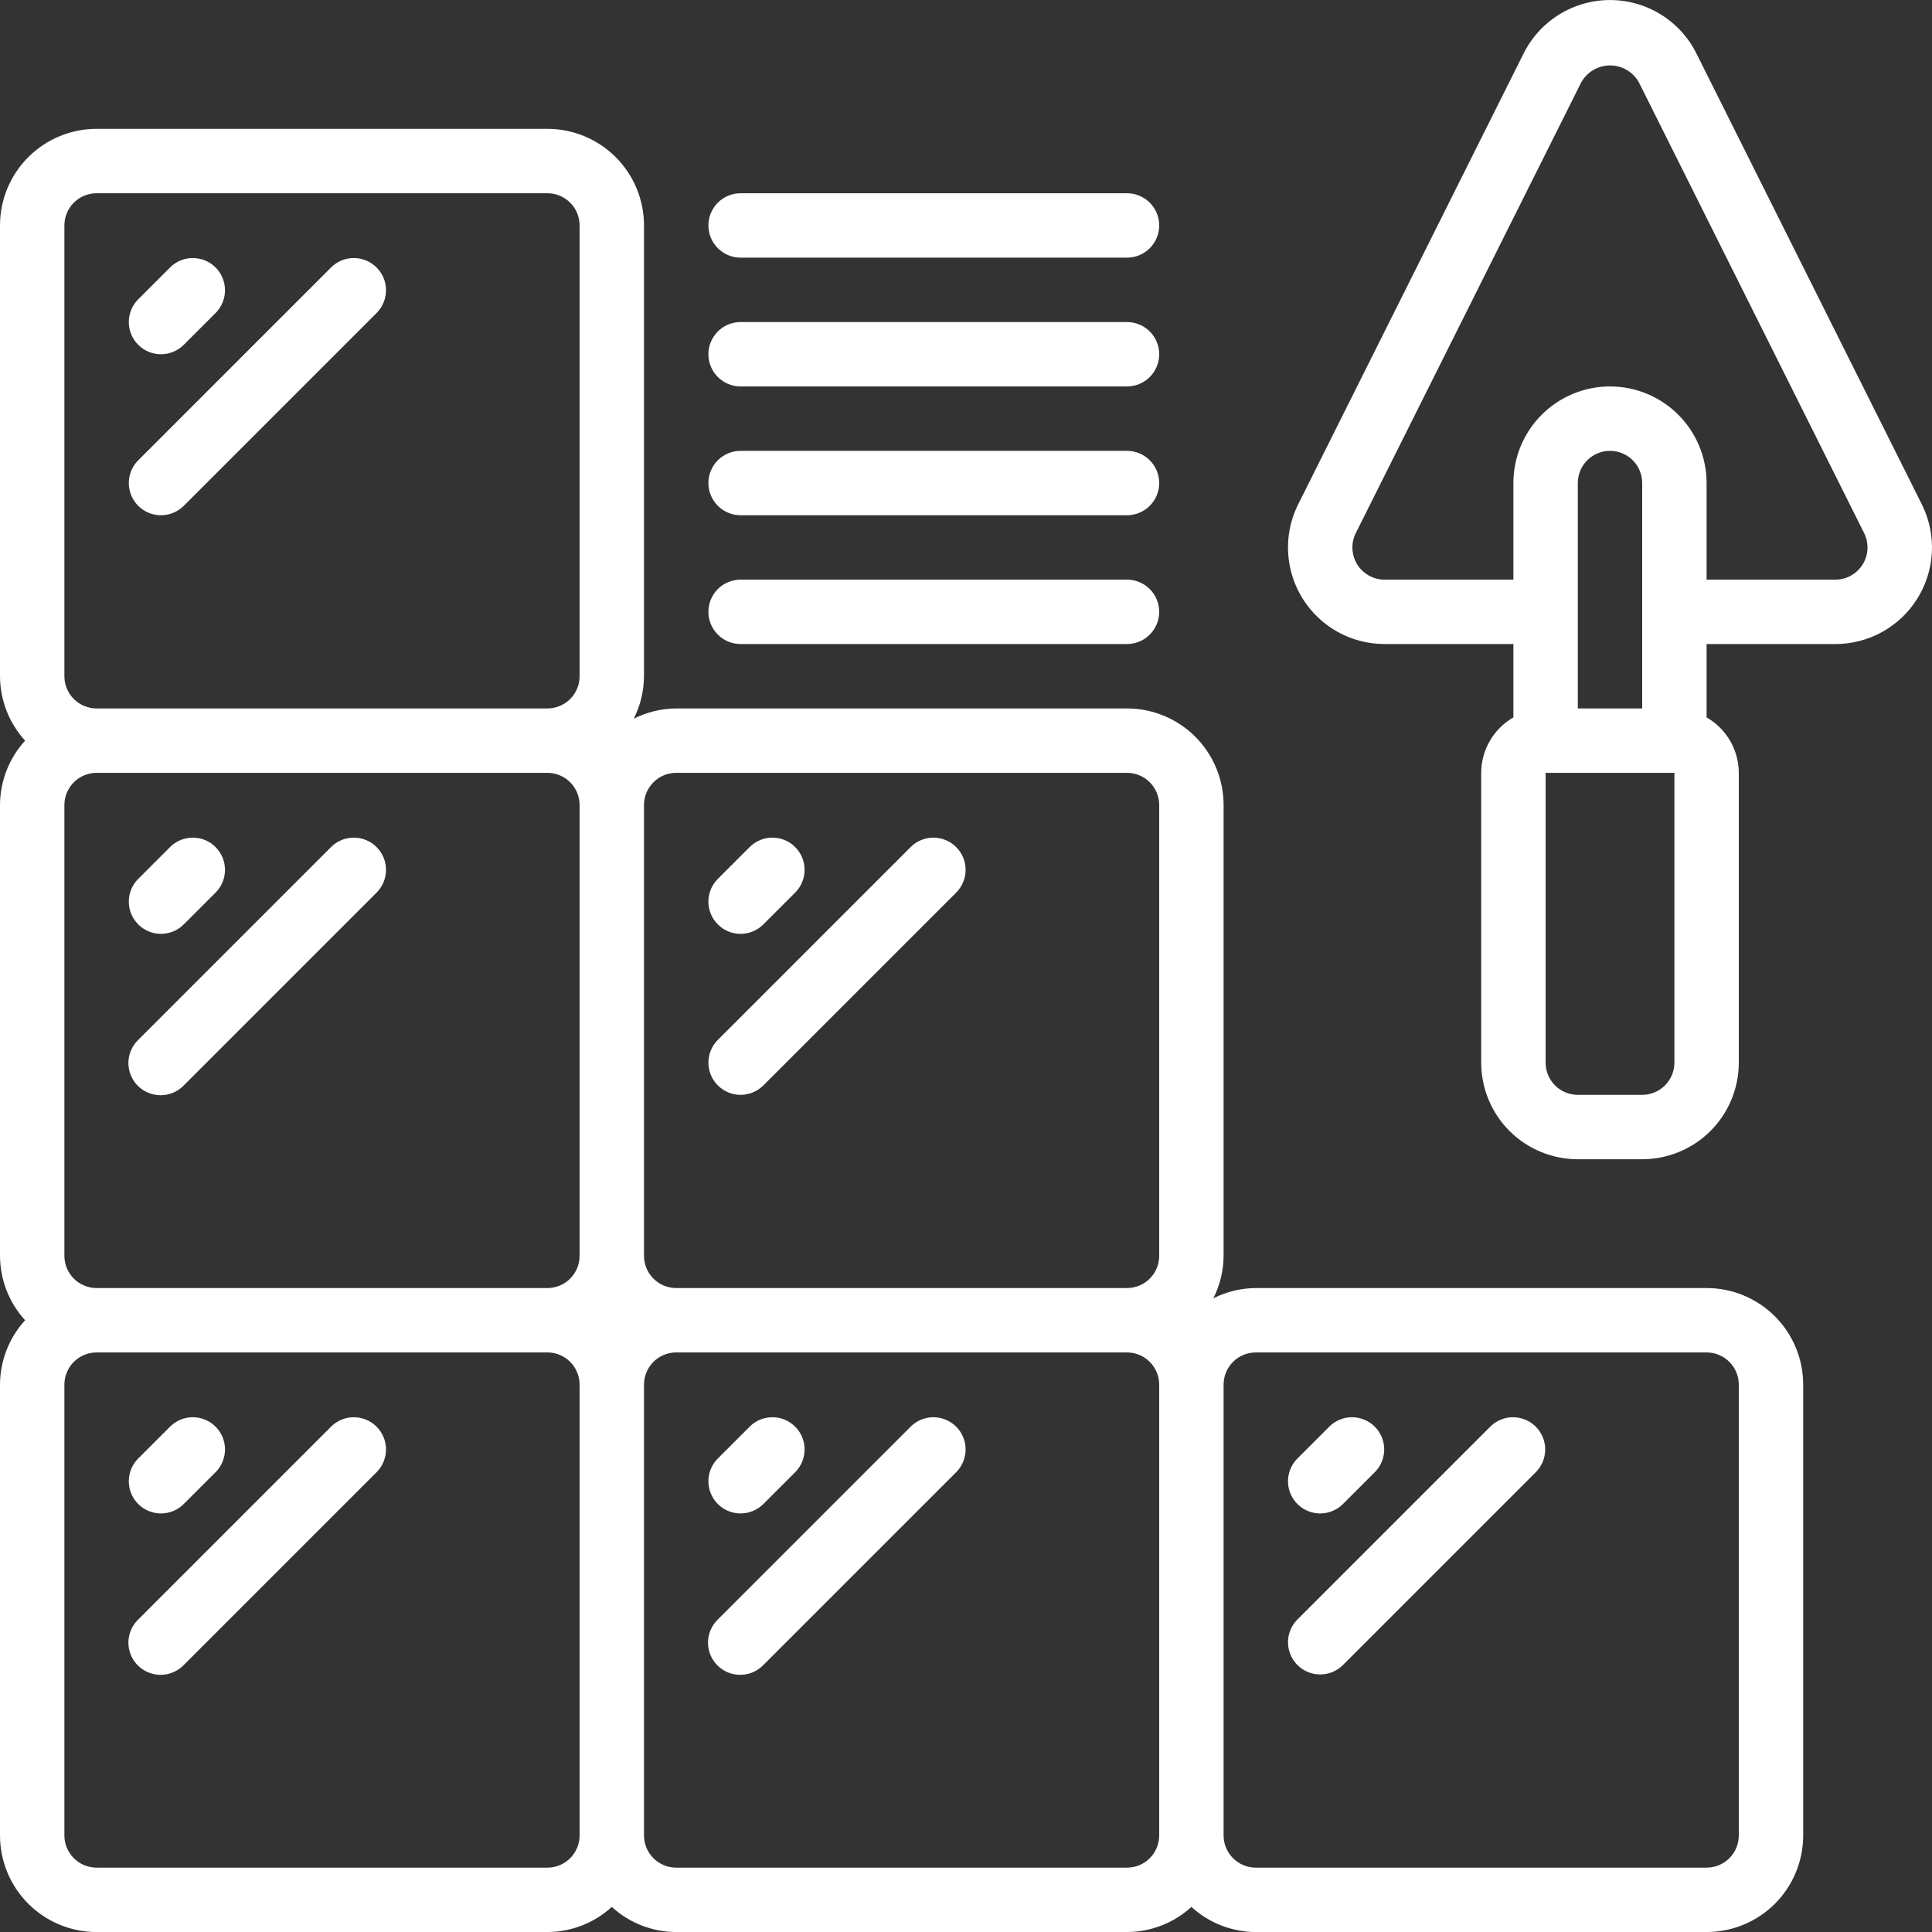
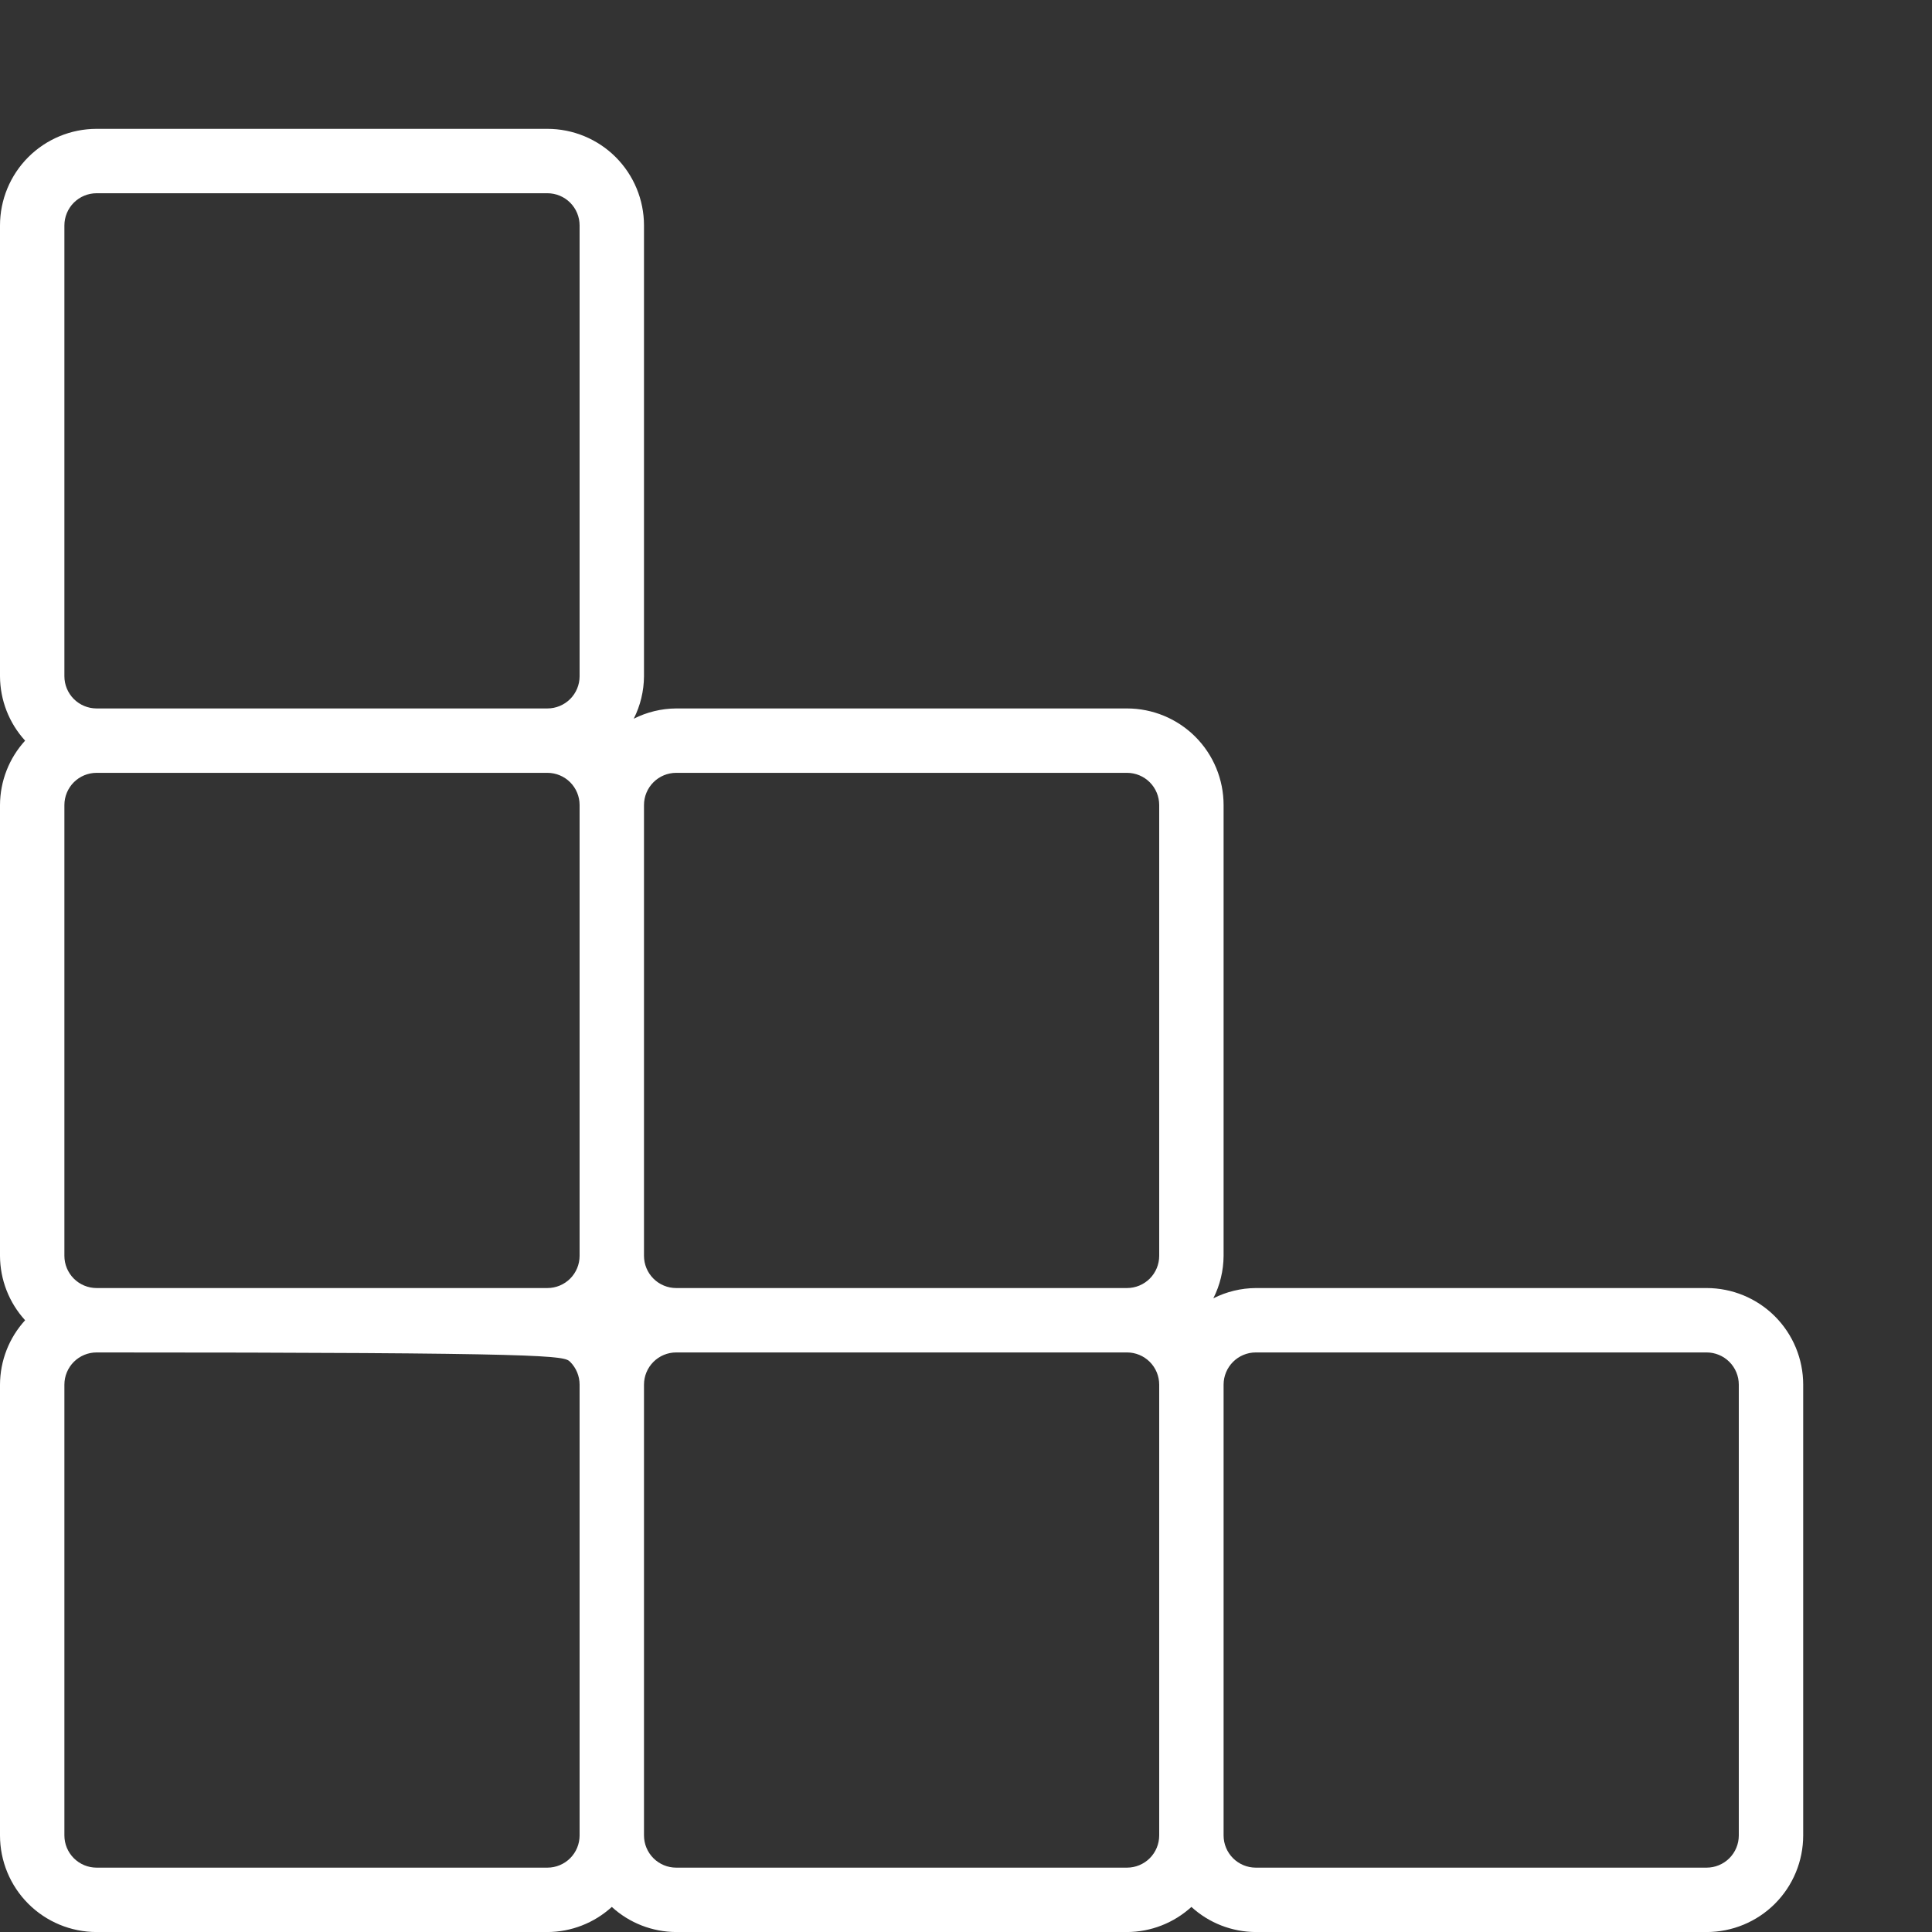
<svg xmlns="http://www.w3.org/2000/svg" width="100" height="100" viewBox="0 0 100 100" fill="none">
  <rect x="0" y="0" width="100" height="100" fill="#333333" stroke="none" />
-   <path d="M5 100.002H28.333C29.567 99.998 30.756 99.534 31.667 98.702C32.578 99.536 33.767 99.997 35 100.002H58.333C59.567 99.998 60.755 99.534 61.667 98.702C62.578 99.536 63.767 99.997 65 100.002H88.333C89.659 100.002 90.931 99.475 91.869 98.538C92.806 97.6 93.333 96.328 93.333 95.002V71.669C93.333 70.343 92.806 69.071 91.869 68.133C90.931 67.196 89.659 66.669 88.333 66.669H65C64.237 66.674 63.483 66.856 62.802 67.201C63.147 66.519 63.328 65.767 63.333 65.002V41.669C63.333 40.343 62.806 39.071 61.869 38.133C60.931 37.196 59.659 36.669 58.333 36.669H35C34.237 36.674 33.483 36.856 32.802 37.201C33.147 36.519 33.328 35.767 33.333 35.002V11.669C33.333 10.343 32.806 9.071 31.869 8.133C30.931 7.196 29.659 6.669 28.333 6.669H5C3.674 6.669 2.402 7.196 1.464 8.133C0.527 9.071 7.62939e-06 10.343 7.62939e-06 11.669L7.62939e-06 35.002C0.005 36.236 0.467 37.424 1.3 38.336C0.467 39.247 0.005 40.436 7.62939e-06 41.669V65.002C0.005 66.236 0.467 67.424 1.3 68.336C0.467 69.247 0.005 70.436 7.62939e-06 71.669V95.002C7.62939e-06 96.328 0.527 97.6 1.464 98.538C2.402 99.475 3.674 100.002 5 100.002ZM28.333 96.669H5C4.558 96.669 4.134 96.493 3.821 96.181C3.509 95.868 3.333 95.444 3.333 95.002V71.669C3.333 71.227 3.509 70.803 3.821 70.49C4.134 70.178 4.558 70.002 5 70.002H28.333C28.775 70.002 29.199 70.178 29.512 70.49C29.824 70.803 30 71.227 30 71.669V95.002C30 95.444 29.824 95.868 29.512 96.181C29.199 96.493 28.775 96.669 28.333 96.669ZM3.333 65.002V41.669C3.333 41.227 3.509 40.803 3.821 40.49C4.134 40.178 4.558 40.002 5 40.002H28.333C28.775 40.002 29.199 40.178 29.512 40.49C29.824 40.803 30 41.227 30 41.669V65.002C30 65.444 29.824 65.868 29.512 66.181C29.199 66.493 28.775 66.669 28.333 66.669H5C4.558 66.669 4.134 66.493 3.821 66.181C3.509 65.868 3.333 65.444 3.333 65.002ZM58.333 96.669H35C34.558 96.669 34.134 96.493 33.822 96.181C33.509 95.868 33.333 95.444 33.333 95.002V71.669C33.333 71.227 33.509 70.803 33.822 70.49C34.134 70.178 34.558 70.002 35 70.002H58.333C58.775 70.002 59.199 70.178 59.512 70.49C59.824 70.803 60 71.227 60 71.669V95.002C60 95.444 59.824 95.868 59.512 96.181C59.199 96.493 58.775 96.669 58.333 96.669ZM65 70.002H88.333C88.775 70.002 89.199 70.178 89.512 70.49C89.824 70.803 90 71.227 90 71.669V95.002C90 95.444 89.824 95.868 89.512 96.181C89.199 96.493 88.775 96.669 88.333 96.669H65C64.558 96.669 64.134 96.493 63.822 96.181C63.509 95.868 63.333 95.444 63.333 95.002V71.669C63.333 71.227 63.509 70.803 63.822 70.49C64.134 70.178 64.558 70.002 65 70.002ZM35 40.002H58.333C58.775 40.002 59.199 40.178 59.512 40.49C59.824 40.803 60 41.227 60 41.669V65.002C60 65.444 59.824 65.868 59.512 66.181C59.199 66.493 58.775 66.669 58.333 66.669H35C34.558 66.669 34.134 66.493 33.822 66.181C33.509 65.868 33.333 65.444 33.333 65.002V41.669C33.333 41.227 33.509 40.803 33.822 40.49C34.134 40.178 34.558 40.002 35 40.002ZM3.333 11.669C3.333 11.227 3.509 10.803 3.821 10.49C4.134 10.178 4.558 10.002 5 10.002H28.333C28.775 10.002 29.199 10.178 29.512 10.49C29.824 10.803 30 11.227 30 11.669V35.002C30 35.444 29.824 35.868 29.512 36.181C29.199 36.493 28.775 36.669 28.333 36.669H5C4.558 36.669 4.134 36.493 3.821 36.181C3.509 35.868 3.333 35.444 3.333 35.002V11.669Z" fill="white" />
-   <path d="M8.333 18.336C8.775 18.335 9.199 18.16 9.512 17.847L11.178 16.181C11.482 15.866 11.65 15.445 11.646 15.008C11.642 14.571 11.467 14.153 11.158 13.844C10.849 13.535 10.431 13.36 9.994 13.356C9.557 13.352 9.136 13.52 8.822 13.824L7.155 15.491C6.922 15.724 6.763 16.021 6.699 16.344C6.635 16.667 6.668 17.002 6.794 17.307C6.92 17.611 7.134 17.872 7.408 18.055C7.682 18.238 8.004 18.335 8.333 18.336ZM8.333 26.669C8.775 26.669 9.199 26.493 9.512 26.181L19.512 16.181C19.815 15.866 19.983 15.445 19.98 15.008C19.976 14.571 19.8 14.153 19.491 13.844C19.182 13.535 18.764 13.36 18.327 13.356C17.89 13.352 17.469 13.52 17.155 13.824L7.155 23.824C6.922 24.057 6.763 24.354 6.699 24.677C6.635 25 6.668 25.335 6.794 25.64C6.92 25.945 7.134 26.205 7.408 26.388C7.682 26.571 8.004 26.669 8.333 26.669ZM8.333 48.336C8.775 48.336 9.199 48.16 9.512 47.847L11.178 46.181C11.482 45.866 11.65 45.445 11.646 45.008C11.642 44.571 11.467 44.153 11.158 43.844C10.849 43.535 10.431 43.36 9.994 43.356C9.557 43.352 9.136 43.52 8.822 43.824L7.155 45.491C6.922 45.724 6.763 46.021 6.699 46.344C6.635 46.667 6.668 47.002 6.794 47.307C6.92 47.611 7.134 47.871 7.408 48.055C7.682 48.238 8.004 48.336 8.333 48.336ZM17.155 43.824L7.155 53.824C6.996 53.978 6.869 54.162 6.782 54.365C6.694 54.568 6.648 54.787 6.646 55.008C6.644 55.23 6.687 55.449 6.77 55.654C6.854 55.859 6.978 56.045 7.134 56.201C7.291 56.358 7.477 56.481 7.682 56.565C7.887 56.649 8.106 56.691 8.327 56.689C8.549 56.687 8.767 56.641 8.971 56.554C9.174 56.467 9.358 56.34 9.512 56.181L19.512 46.181C19.815 45.866 19.983 45.445 19.98 45.008C19.976 44.571 19.8 44.153 19.491 43.844C19.182 43.535 18.764 43.36 18.327 43.356C17.89 43.352 17.469 43.52 17.155 43.824ZM8.333 78.336C8.775 78.335 9.199 78.16 9.512 77.847L11.178 76.181C11.482 75.866 11.65 75.445 11.646 75.008C11.642 74.571 11.467 74.153 11.158 73.844C10.849 73.535 10.431 73.36 9.994 73.356C9.557 73.352 9.136 73.52 8.822 73.824L7.155 75.491C6.922 75.724 6.763 76.021 6.699 76.344C6.635 76.667 6.668 77.002 6.794 77.307C6.92 77.611 7.134 77.871 7.408 78.055C7.682 78.238 8.004 78.335 8.333 78.336ZM17.155 73.824L7.155 83.824C6.996 83.978 6.869 84.162 6.782 84.365C6.694 84.568 6.648 84.787 6.646 85.008C6.644 85.23 6.687 85.449 6.77 85.654C6.854 85.859 6.978 86.045 7.134 86.201C7.291 86.358 7.477 86.481 7.682 86.565C7.887 86.649 8.106 86.691 8.327 86.689C8.549 86.687 8.767 86.641 8.971 86.554C9.174 86.467 9.358 86.34 9.512 86.181L19.512 76.181C19.815 75.866 19.983 75.445 19.98 75.008C19.976 74.571 19.8 74.153 19.491 73.844C19.182 73.535 18.764 73.36 18.327 73.356C17.89 73.352 17.469 73.52 17.155 73.824ZM38.333 48.336C38.775 48.336 39.199 48.16 39.512 47.847L41.178 46.181C41.482 45.866 41.65 45.445 41.646 45.008C41.642 44.571 41.467 44.153 41.158 43.844C40.849 43.535 40.431 43.36 39.994 43.356C39.557 43.352 39.136 43.52 38.822 43.824L37.155 45.491C36.922 45.724 36.763 46.021 36.699 46.344C36.635 46.667 36.668 47.002 36.794 47.307C36.92 47.611 37.134 47.871 37.408 48.055C37.682 48.238 38.004 48.336 38.333 48.336ZM38.333 56.669C38.775 56.669 39.199 56.493 39.512 56.181L49.512 46.181C49.815 45.866 49.983 45.445 49.98 45.008C49.976 44.571 49.8 44.153 49.491 43.844C49.182 43.535 48.764 43.36 48.327 43.356C47.89 43.352 47.469 43.52 47.155 43.824L37.155 53.824C36.922 54.057 36.763 54.354 36.699 54.677C36.635 55.001 36.668 55.336 36.794 55.64C36.92 55.944 37.134 56.205 37.408 56.388C37.682 56.571 38.004 56.669 38.333 56.669ZM38.333 78.336C38.775 78.335 39.199 78.16 39.512 77.847L41.178 76.181C41.482 75.866 41.65 75.445 41.646 75.008C41.642 74.571 41.467 74.153 41.158 73.844C40.849 73.535 40.431 73.36 39.994 73.356C39.557 73.352 39.136 73.52 38.822 73.824L37.155 75.491C36.922 75.724 36.763 76.021 36.699 76.344C36.635 76.667 36.668 77.002 36.794 77.307C36.92 77.611 37.134 77.871 37.408 78.055C37.682 78.238 38.004 78.335 38.333 78.336ZM47.155 73.824L37.155 83.824C36.996 83.978 36.869 84.162 36.782 84.365C36.694 84.568 36.648 84.787 36.646 85.008C36.644 85.23 36.687 85.449 36.77 85.654C36.854 85.859 36.978 86.045 37.134 86.201C37.291 86.358 37.477 86.481 37.682 86.565C37.887 86.649 38.106 86.691 38.327 86.689C38.549 86.687 38.767 86.641 38.971 86.554C39.174 86.467 39.358 86.34 39.512 86.181L49.512 76.181C49.815 75.866 49.983 75.445 49.98 75.008C49.976 74.571 49.8 74.153 49.491 73.844C49.182 73.535 48.764 73.36 48.327 73.356C47.89 73.352 47.469 73.52 47.155 73.824ZM68.333 78.336C68.775 78.335 69.199 78.16 69.512 77.847L71.178 76.181C71.482 75.866 71.65 75.445 71.646 75.008C71.642 74.571 71.467 74.153 71.158 73.844C70.849 73.535 70.431 73.36 69.994 73.356C69.557 73.352 69.136 73.52 68.822 73.824L67.155 75.491C66.922 75.724 66.763 76.021 66.699 76.344C66.635 76.667 66.668 77.002 66.794 77.307C66.92 77.611 67.133 77.871 67.408 78.055C67.682 78.238 68.004 78.335 68.333 78.336ZM68.333 86.669C68.775 86.669 69.199 86.493 69.512 86.181L79.512 76.181C79.815 75.866 79.983 75.445 79.979 75.008C79.976 74.571 79.8 74.153 79.491 73.844C79.182 73.535 78.764 73.36 78.327 73.356C77.89 73.352 77.469 73.52 77.155 73.824L67.155 83.824C66.922 84.057 66.763 84.354 66.699 84.677C66.635 85 66.668 85.335 66.794 85.64C66.92 85.945 67.133 86.205 67.408 86.388C67.682 86.571 68.004 86.669 68.333 86.669ZM38.333 33.336H58.333C58.775 33.336 59.199 33.16 59.512 32.847C59.824 32.535 60 32.111 60 31.669C60 31.227 59.824 30.803 59.512 30.49C59.199 30.178 58.775 30.002 58.333 30.002H38.333C37.891 30.002 37.467 30.178 37.155 30.49C36.842 30.803 36.667 31.227 36.667 31.669C36.667 32.111 36.842 32.535 37.155 32.847C37.467 33.16 37.891 33.336 38.333 33.336ZM38.333 26.669H58.333C58.775 26.669 59.199 26.493 59.512 26.181C59.824 25.868 60 25.444 60 25.002C60 24.56 59.824 24.136 59.512 23.824C59.199 23.511 58.775 23.336 58.333 23.336H38.333C37.891 23.336 37.467 23.511 37.155 23.824C36.842 24.136 36.667 24.56 36.667 25.002C36.667 25.444 36.842 25.868 37.155 26.181C37.467 26.493 37.891 26.669 38.333 26.669ZM38.333 20.002H58.333C58.775 20.002 59.199 19.827 59.512 19.514C59.824 19.202 60 18.778 60 18.336C60 17.894 59.824 17.47 59.512 17.157C59.199 16.845 58.775 16.669 58.333 16.669H38.333C37.891 16.669 37.467 16.845 37.155 17.157C36.842 17.47 36.667 17.894 36.667 18.336C36.667 18.778 36.842 19.202 37.155 19.514C37.467 19.827 37.891 20.002 38.333 20.002ZM38.333 13.336H58.333C58.775 13.336 59.199 13.16 59.512 12.848C59.824 12.535 60 12.111 60 11.669C60 11.227 59.824 10.803 59.512 10.49C59.199 10.178 58.775 10.002 58.333 10.002H38.333C37.891 10.002 37.467 10.178 37.155 10.49C36.842 10.803 36.667 11.227 36.667 11.669C36.667 12.111 36.842 12.535 37.155 12.848C37.467 13.16 37.891 13.336 38.333 13.336ZM95 33.336C95.847 33.336 96.68 33.12 97.421 32.71C98.161 32.3 98.786 31.709 99.236 30.991C99.686 30.274 99.946 29.454 99.992 28.608C100.038 27.763 99.869 26.919 99.5 26.157L87.848 2.852C87.443 2.002 86.806 1.283 86.01 0.778C85.214 0.274 84.292 0.005 83.35 0.002C82.407 -0.001 81.484 0.262 80.685 0.762C79.885 1.261 79.244 1.976 78.833 2.824L67.152 26.186C66.789 26.948 66.624 27.79 66.675 28.632C66.725 29.475 66.987 30.291 67.438 31.005C67.889 31.719 68.513 32.307 69.252 32.715C69.992 33.122 70.822 33.336 71.667 33.336H78.333V37.132C77.828 37.422 77.408 37.84 77.116 38.344C76.823 38.848 76.668 39.42 76.667 40.002V55.002C76.667 56.328 77.193 57.6 78.131 58.538C79.069 59.475 80.341 60.002 81.667 60.002H85C86.326 60.002 87.598 59.475 88.535 58.538C89.473 57.6 90 56.328 90 55.002V40.002C89.998 39.42 89.843 38.848 89.551 38.344C89.258 37.84 88.838 37.422 88.333 37.132V33.336H95ZM71.667 30.002C71.388 30.002 71.114 29.933 70.869 29.799C70.624 29.666 70.416 29.473 70.265 29.239C70.114 29.004 70.025 28.736 70.004 28.458C69.984 28.18 70.033 27.901 70.148 27.647L81.833 4.286C81.981 4.012 82.2 3.783 82.468 3.624C82.736 3.466 83.042 3.384 83.353 3.387C83.664 3.39 83.968 3.478 84.233 3.641C84.498 3.804 84.713 4.037 84.855 4.314L96.5 27.619C96.621 27.873 96.675 28.153 96.659 28.433C96.643 28.714 96.555 28.986 96.406 29.223C96.256 29.461 96.049 29.657 95.803 29.794C95.557 29.93 95.281 30.002 95 30.002H88.333V25.002C88.333 23.676 87.806 22.404 86.869 21.467C85.931 20.529 84.659 20.002 83.333 20.002C82.007 20.002 80.736 20.529 79.798 21.467C78.86 22.404 78.333 23.676 78.333 25.002V30.002H71.667ZM81.667 25.002C81.667 24.56 81.842 24.136 82.155 23.824C82.467 23.511 82.891 23.336 83.333 23.336C83.775 23.336 84.199 23.511 84.512 23.824C84.824 24.136 85 24.56 85 25.002V36.669H81.667V25.002ZM86.667 55.002C86.667 55.444 86.491 55.868 86.178 56.181C85.866 56.493 85.442 56.669 85 56.669H81.667C81.225 56.669 80.801 56.493 80.488 56.181C80.176 55.868 80 55.444 80 55.002V40.002H86.667V55.002Z" fill="white" />
+   <path d="M5 100.002H28.333C29.567 99.998 30.756 99.534 31.667 98.702C32.578 99.536 33.767 99.997 35 100.002H58.333C59.567 99.998 60.755 99.534 61.667 98.702C62.578 99.536 63.767 99.997 65 100.002H88.333C89.659 100.002 90.931 99.475 91.869 98.538C92.806 97.6 93.333 96.328 93.333 95.002V71.669C93.333 70.343 92.806 69.071 91.869 68.133C90.931 67.196 89.659 66.669 88.333 66.669H65C64.237 66.674 63.483 66.856 62.802 67.201C63.147 66.519 63.328 65.767 63.333 65.002V41.669C63.333 40.343 62.806 39.071 61.869 38.133C60.931 37.196 59.659 36.669 58.333 36.669H35C34.237 36.674 33.483 36.856 32.802 37.201C33.147 36.519 33.328 35.767 33.333 35.002V11.669C33.333 10.343 32.806 9.071 31.869 8.133C30.931 7.196 29.659 6.669 28.333 6.669H5C3.674 6.669 2.402 7.196 1.464 8.133C0.527 9.071 7.62939e-06 10.343 7.62939e-06 11.669L7.62939e-06 35.002C0.005 36.236 0.467 37.424 1.3 38.336C0.467 39.247 0.005 40.436 7.62939e-06 41.669V65.002C0.005 66.236 0.467 67.424 1.3 68.336C0.467 69.247 0.005 70.436 7.62939e-06 71.669V95.002C7.62939e-06 96.328 0.527 97.6 1.464 98.538C2.402 99.475 3.674 100.002 5 100.002ZM28.333 96.669H5C4.558 96.669 4.134 96.493 3.821 96.181C3.509 95.868 3.333 95.444 3.333 95.002V71.669C3.333 71.227 3.509 70.803 3.821 70.49C4.134 70.178 4.558 70.002 5 70.002C28.775 70.002 29.199 70.178 29.512 70.49C29.824 70.803 30 71.227 30 71.669V95.002C30 95.444 29.824 95.868 29.512 96.181C29.199 96.493 28.775 96.669 28.333 96.669ZM3.333 65.002V41.669C3.333 41.227 3.509 40.803 3.821 40.49C4.134 40.178 4.558 40.002 5 40.002H28.333C28.775 40.002 29.199 40.178 29.512 40.49C29.824 40.803 30 41.227 30 41.669V65.002C30 65.444 29.824 65.868 29.512 66.181C29.199 66.493 28.775 66.669 28.333 66.669H5C4.558 66.669 4.134 66.493 3.821 66.181C3.509 65.868 3.333 65.444 3.333 65.002ZM58.333 96.669H35C34.558 96.669 34.134 96.493 33.822 96.181C33.509 95.868 33.333 95.444 33.333 95.002V71.669C33.333 71.227 33.509 70.803 33.822 70.49C34.134 70.178 34.558 70.002 35 70.002H58.333C58.775 70.002 59.199 70.178 59.512 70.49C59.824 70.803 60 71.227 60 71.669V95.002C60 95.444 59.824 95.868 59.512 96.181C59.199 96.493 58.775 96.669 58.333 96.669ZM65 70.002H88.333C88.775 70.002 89.199 70.178 89.512 70.49C89.824 70.803 90 71.227 90 71.669V95.002C90 95.444 89.824 95.868 89.512 96.181C89.199 96.493 88.775 96.669 88.333 96.669H65C64.558 96.669 64.134 96.493 63.822 96.181C63.509 95.868 63.333 95.444 63.333 95.002V71.669C63.333 71.227 63.509 70.803 63.822 70.49C64.134 70.178 64.558 70.002 65 70.002ZM35 40.002H58.333C58.775 40.002 59.199 40.178 59.512 40.49C59.824 40.803 60 41.227 60 41.669V65.002C60 65.444 59.824 65.868 59.512 66.181C59.199 66.493 58.775 66.669 58.333 66.669H35C34.558 66.669 34.134 66.493 33.822 66.181C33.509 65.868 33.333 65.444 33.333 65.002V41.669C33.333 41.227 33.509 40.803 33.822 40.49C34.134 40.178 34.558 40.002 35 40.002ZM3.333 11.669C3.333 11.227 3.509 10.803 3.821 10.49C4.134 10.178 4.558 10.002 5 10.002H28.333C28.775 10.002 29.199 10.178 29.512 10.49C29.824 10.803 30 11.227 30 11.669V35.002C30 35.444 29.824 35.868 29.512 36.181C29.199 36.493 28.775 36.669 28.333 36.669H5C4.558 36.669 4.134 36.493 3.821 36.181C3.509 35.868 3.333 35.444 3.333 35.002V11.669Z" fill="white" />
</svg>